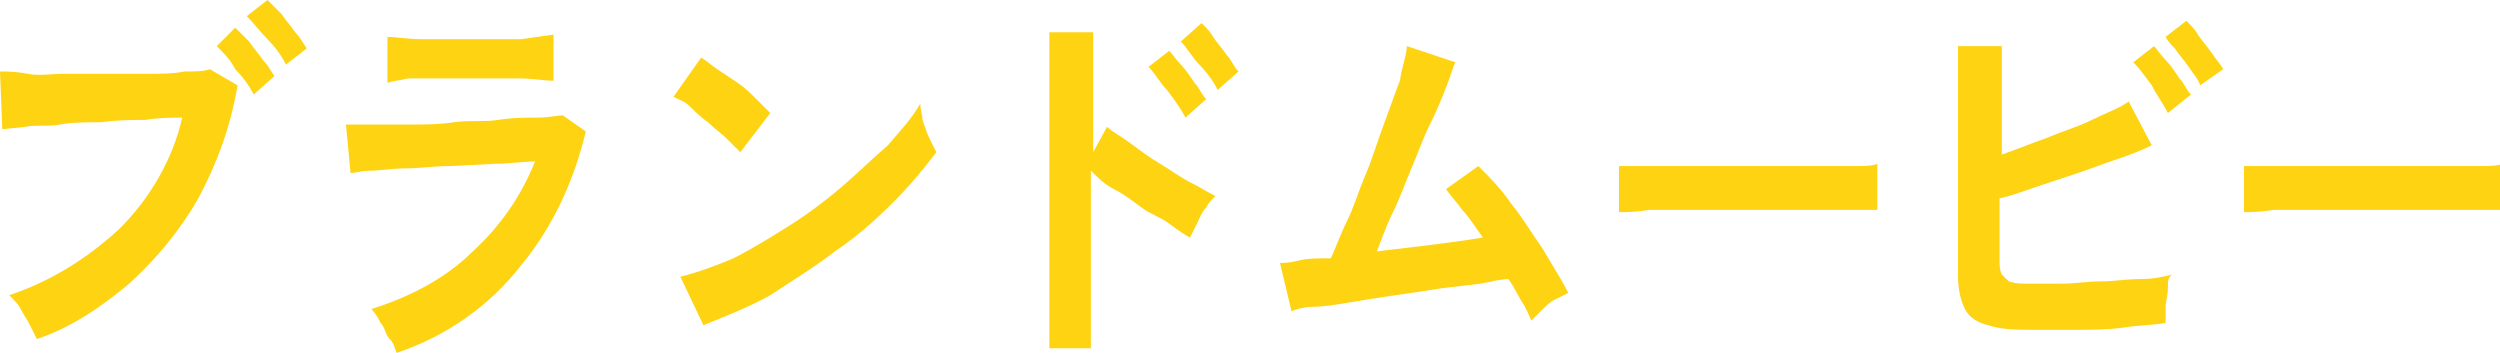
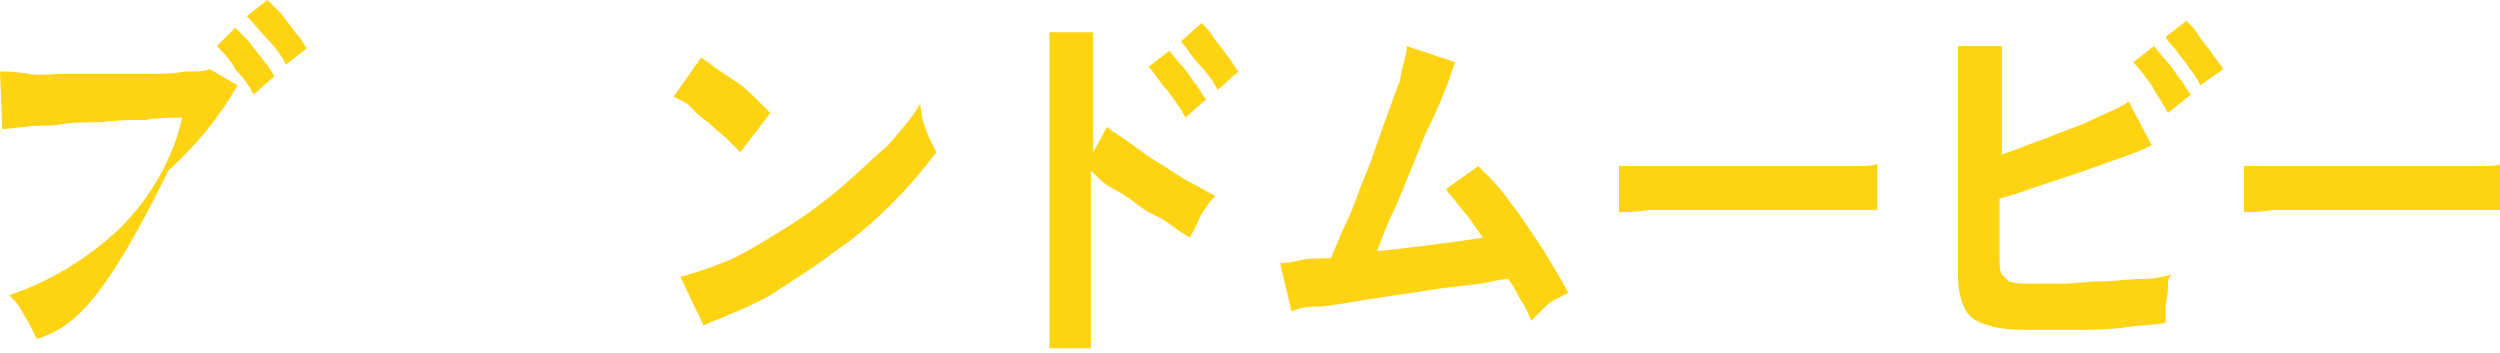
<svg xmlns="http://www.w3.org/2000/svg" xmlns:xlink="http://www.w3.org/1999/xlink" version="1.1" id="レイヤー_1" x="0px" y="0px" width="108.4px" height="15.3px" viewBox="0 0 108.4 15.3" style="enable-background:new 0 0 108.4 15.3;" xml:space="preserve">
  <style type="text/css">
	.st0{clip-path:url(#SVGID_00000021106364081290148530000006139239432319966093_);}
	.st1{fill:#FED312;}
</style>
  <g id="ブランドムービー" transform="translate(-3.189 -0.449)">
    <g id="グループ_328" transform="translate(3.189 0.449)">
      <g>
        <defs>
          <rect id="SVGID_1_" width="108.4" height="15.3" />
        </defs>
        <clipPath id="SVGID_00000008115894154011961950000017728902660361606074_">
          <use xlink:href="#SVGID_1_" style="overflow:visible;" />
        </clipPath>
        <g id="マスクグループ_70" style="clip-path:url(#SVGID_00000008115894154011961950000017728902660361606074_);">
-           <path id="パス_1685" class="st1" d="M1.6,14.7c-0.1-0.2-0.2-0.4-0.3-0.6c-0.1-0.2-0.3-0.5-0.4-0.7c-0.1-0.2-0.3-0.4-0.5-0.6      c1.8-0.6,3.4-1.6,4.8-2.9c1.3-1.3,2.3-3,2.7-4.8c-0.5,0-1,0-1.6,0.1c-0.6,0-1.2,0-1.9,0.1c-0.6,0-1.3,0-1.8,0.1s-1.1,0-1.5,0.1      l-1,0.1L0,3.1c0.3,0,0.7,0,1.2,0.1s1,0,1.6,0s1.2,0,1.8,0s1.2,0,1.8,0s1.1,0,1.6-0.1c0.5,0,0.8,0,1.1-0.1l1.2,0.7      C10,5.5,9.4,7.1,8.6,8.6c-0.8,1.4-1.8,2.6-3,3.7C4.4,13.3,3.1,14.2,1.6,14.7 M11,4.1c-0.2-0.4-0.5-0.8-0.8-1.1      C10,2.6,9.7,2.3,9.4,2l0.8-0.8c0.2,0.2,0.4,0.4,0.6,0.6c0.2,0.3,0.4,0.5,0.6,0.8c0.2,0.2,0.3,0.4,0.5,0.7L11,4.1z M12.4,2.8      c-0.2-0.4-0.5-0.8-0.8-1.1c-0.3-0.3-0.6-0.7-0.9-1L11.6,0c0.2,0.2,0.4,0.4,0.6,0.6c0.2,0.3,0.4,0.5,0.6,0.8      c0.2,0.2,0.3,0.4,0.5,0.7L12.4,2.8z" />
-           <path id="パス_1686" class="st1" d="M17.2,15.3c-0.1-0.2-0.1-0.4-0.3-0.6s-0.2-0.5-0.4-0.7c-0.1-0.2-0.2-0.4-0.4-0.6      c1.6-0.5,3.2-1.3,4.4-2.5c1.2-1.1,2.1-2.4,2.7-3.9c-0.5,0-1.1,0.1-1.7,0.1l-2,0.1c-0.7,0-1.3,0.1-1.9,0.1      c-0.6,0-1.1,0.1-1.5,0.1s-0.7,0.1-0.9,0.1l-0.2-2.1c0.3,0,0.6,0,1.1,0s1,0,1.7,0s1.2,0,1.9-0.1s1.3,0,1.9-0.1s1.2-0.1,1.7-0.1      s0.9-0.1,1.1-0.1l1,0.7c-0.5,2.1-1.4,4.1-2.8,5.8C21.2,13.3,19.3,14.6,17.2,15.3 M16.8,3.6v-2c0.4,0,0.9,0.1,1.5,0.1      c0.6,0,1.3,0,2.2,0c0.8,0,1.5,0,2.1,0L24,1.5v2c-0.4,0-0.9-0.1-1.5-0.1c-0.6,0-1.3,0-2.1,0c-0.5,0-0.9,0-1.4,0s-0.9,0-1.3,0      C17.3,3.5,17,3.5,16.8,3.6" />
+           <path id="パス_1685" class="st1" d="M1.6,14.7c-0.1-0.2-0.2-0.4-0.3-0.6c-0.1-0.2-0.3-0.5-0.4-0.7c-0.1-0.2-0.3-0.4-0.5-0.6      c1.8-0.6,3.4-1.6,4.8-2.9c1.3-1.3,2.3-3,2.7-4.8c-0.5,0-1,0-1.6,0.1c-0.6,0-1.2,0-1.9,0.1c-0.6,0-1.3,0-1.8,0.1s-1.1,0-1.5,0.1      l-1,0.1L0,3.1c0.3,0,0.7,0,1.2,0.1s1,0,1.6,0s1.2,0,1.8,0s1.2,0,1.8,0s1.1,0,1.6-0.1c0.5,0,0.8,0,1.1-0.1l1.2,0.7      c-0.8,1.4-1.8,2.6-3,3.7C4.4,13.3,3.1,14.2,1.6,14.7 M11,4.1c-0.2-0.4-0.5-0.8-0.8-1.1      C10,2.6,9.7,2.3,9.4,2l0.8-0.8c0.2,0.2,0.4,0.4,0.6,0.6c0.2,0.3,0.4,0.5,0.6,0.8c0.2,0.2,0.3,0.4,0.5,0.7L11,4.1z M12.4,2.8      c-0.2-0.4-0.5-0.8-0.8-1.1c-0.3-0.3-0.6-0.7-0.9-1L11.6,0c0.2,0.2,0.4,0.4,0.6,0.6c0.2,0.3,0.4,0.5,0.6,0.8      c0.2,0.2,0.3,0.4,0.5,0.7L12.4,2.8z" />
          <path id="パス_1687" class="st1" d="M32.1,6.6c-0.2-0.2-0.4-0.4-0.6-0.6c-0.2-0.2-0.5-0.4-0.8-0.7c-0.3-0.2-0.6-0.5-0.8-0.7      c-0.2-0.2-0.5-0.3-0.7-0.4l1.2-1.7c0.2,0.1,0.4,0.3,0.7,0.5s0.6,0.4,0.9,0.6s0.6,0.5,0.8,0.7c0.2,0.2,0.4,0.4,0.6,0.6L32.1,6.6z       M30.5,14.1l-1-2.1c0.8-0.2,1.6-0.5,2.3-0.8c0.8-0.4,1.6-0.9,2.4-1.4c0.8-0.5,1.6-1.1,2.3-1.7c0.7-0.6,1.3-1.2,2-1.8      c0.5-0.6,1-1.1,1.4-1.8C39.9,4.7,40,5,40,5.2c0.1,0.3,0.2,0.6,0.3,0.8c0.1,0.2,0.2,0.4,0.3,0.6c-0.6,0.8-1.2,1.5-1.9,2.2      c-0.8,0.8-1.6,1.5-2.5,2.1c-0.9,0.7-1.9,1.3-2.8,1.9C32.5,13.3,31.5,13.7,30.5,14.1" />
          <path id="パス_1688" class="st1" d="M45.5,15.1V1.4h1.9v5.2L48,5.5c0.2,0.2,0.6,0.4,1,0.7s0.8,0.6,1.3,0.9s0.9,0.6,1.3,0.8      c0.4,0.2,0.7,0.4,1.1,0.6c-0.2,0.2-0.3,0.3-0.4,0.5c-0.2,0.2-0.3,0.5-0.4,0.7c-0.1,0.2-0.2,0.4-0.3,0.6      c-0.2-0.1-0.5-0.3-0.9-0.6S49.9,9.3,49.5,9s-0.8-0.6-1.2-0.8s-0.7-0.5-1-0.8v7.7L45.5,15.1z M51.4,5.1c-0.2-0.4-0.5-0.8-0.8-1.2      c-0.3-0.3-0.5-0.7-0.8-1l0.9-0.7c0.1,0.1,0.3,0.4,0.5,0.6s0.4,0.5,0.6,0.8c0.2,0.2,0.3,0.5,0.5,0.7L51.4,5.1z M52.8,3.9      c-0.2-0.4-0.5-0.8-0.8-1.1c-0.3-0.3-0.5-0.7-0.8-1L52.1,1c0.2,0.2,0.4,0.4,0.5,0.6c0.2,0.3,0.4,0.5,0.6,0.8      c0.2,0.2,0.3,0.5,0.5,0.7L52.8,3.9z" />
          <path id="パス_1689" class="st1" d="M66.4,13.9c-0.1-0.2-0.2-0.5-0.4-0.8s-0.3-0.6-0.6-1c-0.3,0-0.7,0.1-1.2,0.2l-1.7,0.2      c-0.6,0.1-1.3,0.2-2,0.3s-1.3,0.2-1.9,0.3s-1.2,0.2-1.6,0.2s-0.8,0.1-1,0.2l-0.5-2.1c0.2,0,0.4,0,0.8-0.1s0.8-0.1,1.4-0.1      c0.2-0.4,0.4-1,0.7-1.6s0.5-1.3,0.8-2c0.3-0.7,0.5-1.4,0.8-2.2s0.5-1.4,0.7-1.9C60.8,2.8,61,2.4,61,2l2.1,0.7      c-0.1,0.2-0.2,0.6-0.4,1.1s-0.4,1-0.7,1.6s-0.5,1.2-0.8,1.9s-0.5,1.3-0.8,1.9s-0.5,1.2-0.7,1.7c0.8-0.1,1.7-0.2,2.5-0.3      s1.5-0.2,2.1-0.3c-0.3-0.4-0.6-0.9-0.9-1.2c-0.2-0.3-0.5-0.6-0.7-0.9l1.4-1c0.5,0.5,1,1,1.4,1.6c0.5,0.6,0.9,1.3,1.4,2      c0.4,0.7,0.8,1.3,1.1,1.9c-0.2,0.1-0.4,0.2-0.6,0.3c-0.2,0.1-0.4,0.3-0.6,0.5C66.7,13.6,66.5,13.8,66.4,13.9" />
          <path id="パス_1690" class="st1" d="M70.2,9.2c0-0.2,0-0.4,0-0.6V7.8c0-0.3,0-0.5,0-0.6c0.2,0,0.5,0,0.9,0s1,0,1.6,0      s1.3,0,2,0s1.4,0,2.1,0s1.4,0,2,0s1.2,0,1.6,0s0.8,0,1-0.1c0,0.1,0,0.4,0,0.6s0,0.5,0,0.8s0,0.5,0,0.6c-0.2,0-0.6,0-1,0      s-1,0-1.5,0s-1.2,0-1.9,0h-2c-0.7,0-1.3,0-1.9,0s-1.2,0-1.6,0C70.9,9.2,70.5,9.2,70.2,9.2" />
          <path id="パス_1691" class="st1" d="M88.1,14.3c-0.6,0-1.3,0-1.9-0.2c-0.4-0.1-0.8-0.3-1-0.7c-0.2-0.4-0.3-0.9-0.3-1.4V2h1.9      c0,0.3,0,0.7,0,1.1s0,1,0,1.7s0,1.2,0,1.9c0.6-0.2,1.3-0.5,1.9-0.7c0.7-0.3,1.4-0.5,2-0.8c0.6-0.3,1.2-0.5,1.6-0.8l1,1.9      c-0.4,0.2-0.9,0.4-1.5,0.6s-1.1,0.4-1.7,0.6s-1.2,0.4-1.8,0.6c-0.6,0.2-1.1,0.4-1.6,0.5v2.7c0,0.2,0,0.4,0.1,0.6      c0.1,0.1,0.2,0.2,0.3,0.3c0.3,0.1,0.5,0.1,0.8,0.1c0.4,0,0.9,0,1.5,0c0.6,0,1.1-0.1,1.7-0.1s1.1-0.1,1.7-0.1s1-0.1,1.4-0.2      C94,12,94,12.2,94,12.5c0,0.3-0.1,0.6-0.1,0.8s0,0.5,0,0.7c-0.5,0.1-1.2,0.1-1.8,0.2c-0.7,0.1-1.4,0.1-2.1,0.1      C89.3,14.3,88.6,14.3,88.1,14.3 M94,4.9c-0.2-0.4-0.5-0.8-0.7-1.2c-0.3-0.4-0.5-0.7-0.8-1l0.9-0.7c0.1,0.1,0.3,0.4,0.5,0.6      s0.4,0.5,0.6,0.8c0.2,0.2,0.3,0.5,0.5,0.7L94,4.9z M95.4,3.7c-0.1-0.3-0.3-0.5-0.5-0.8c-0.2-0.3-0.4-0.5-0.6-0.8      C94.2,2,94,1.8,93.9,1.6l0.9-0.7c0.2,0.2,0.4,0.4,0.5,0.6c0.2,0.3,0.4,0.5,0.6,0.8s0.4,0.5,0.5,0.7L95.4,3.7z" />
          <path id="パス_1692" class="st1" d="M97.3,9.2c0-0.2,0-0.4,0-0.6V7.8c0-0.3,0-0.5,0-0.6c0.2,0,0.5,0,0.9,0s1,0,1.6,0      s1.3,0,2,0s1.4,0,2.1,0s1.4,0,2,0s1.2,0,1.6,0s0.8,0,1-0.1c0,0.1,0,0.4,0,0.6s0,0.5,0,0.8s0,0.5,0,0.6c-0.2,0-0.6,0-1,0      s-1,0-1.5,0s-1.2,0-1.9,0h-2c-0.7,0-1.3,0-1.9,0s-1.2,0-1.6,0C97.9,9.2,97.6,9.2,97.3,9.2" />
        </g>
      </g>
    </g>
  </g>
</svg>